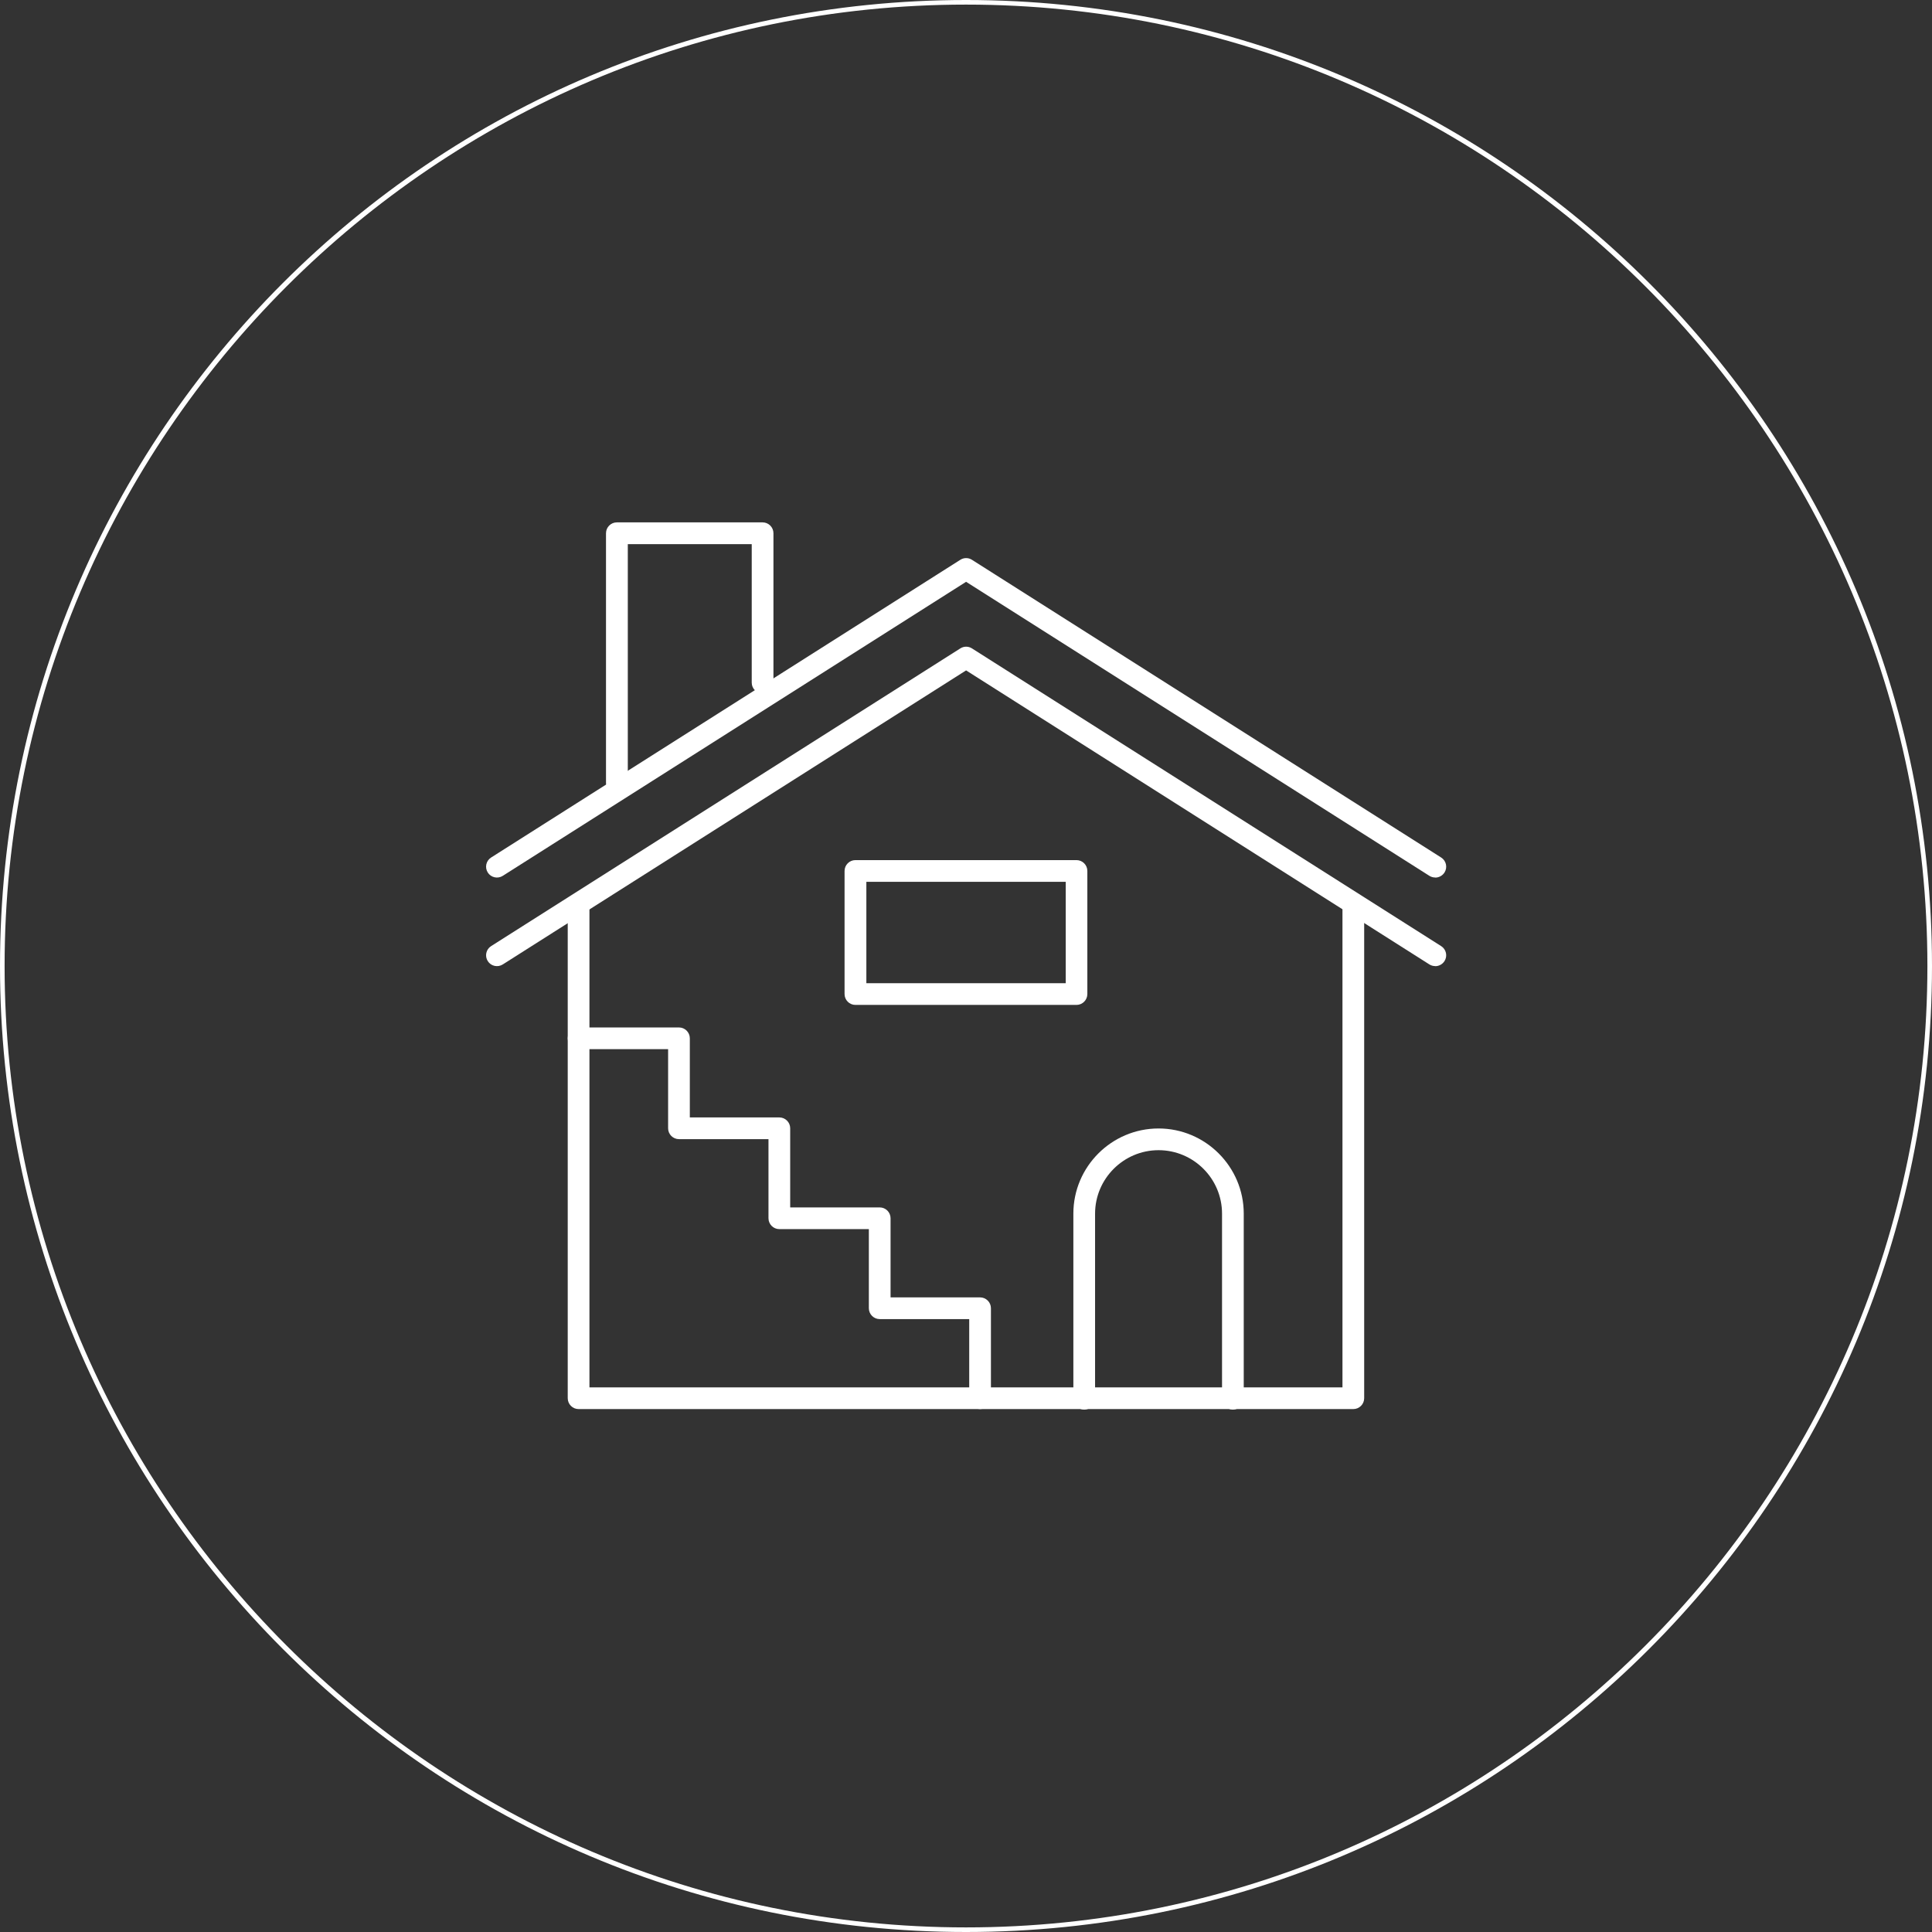
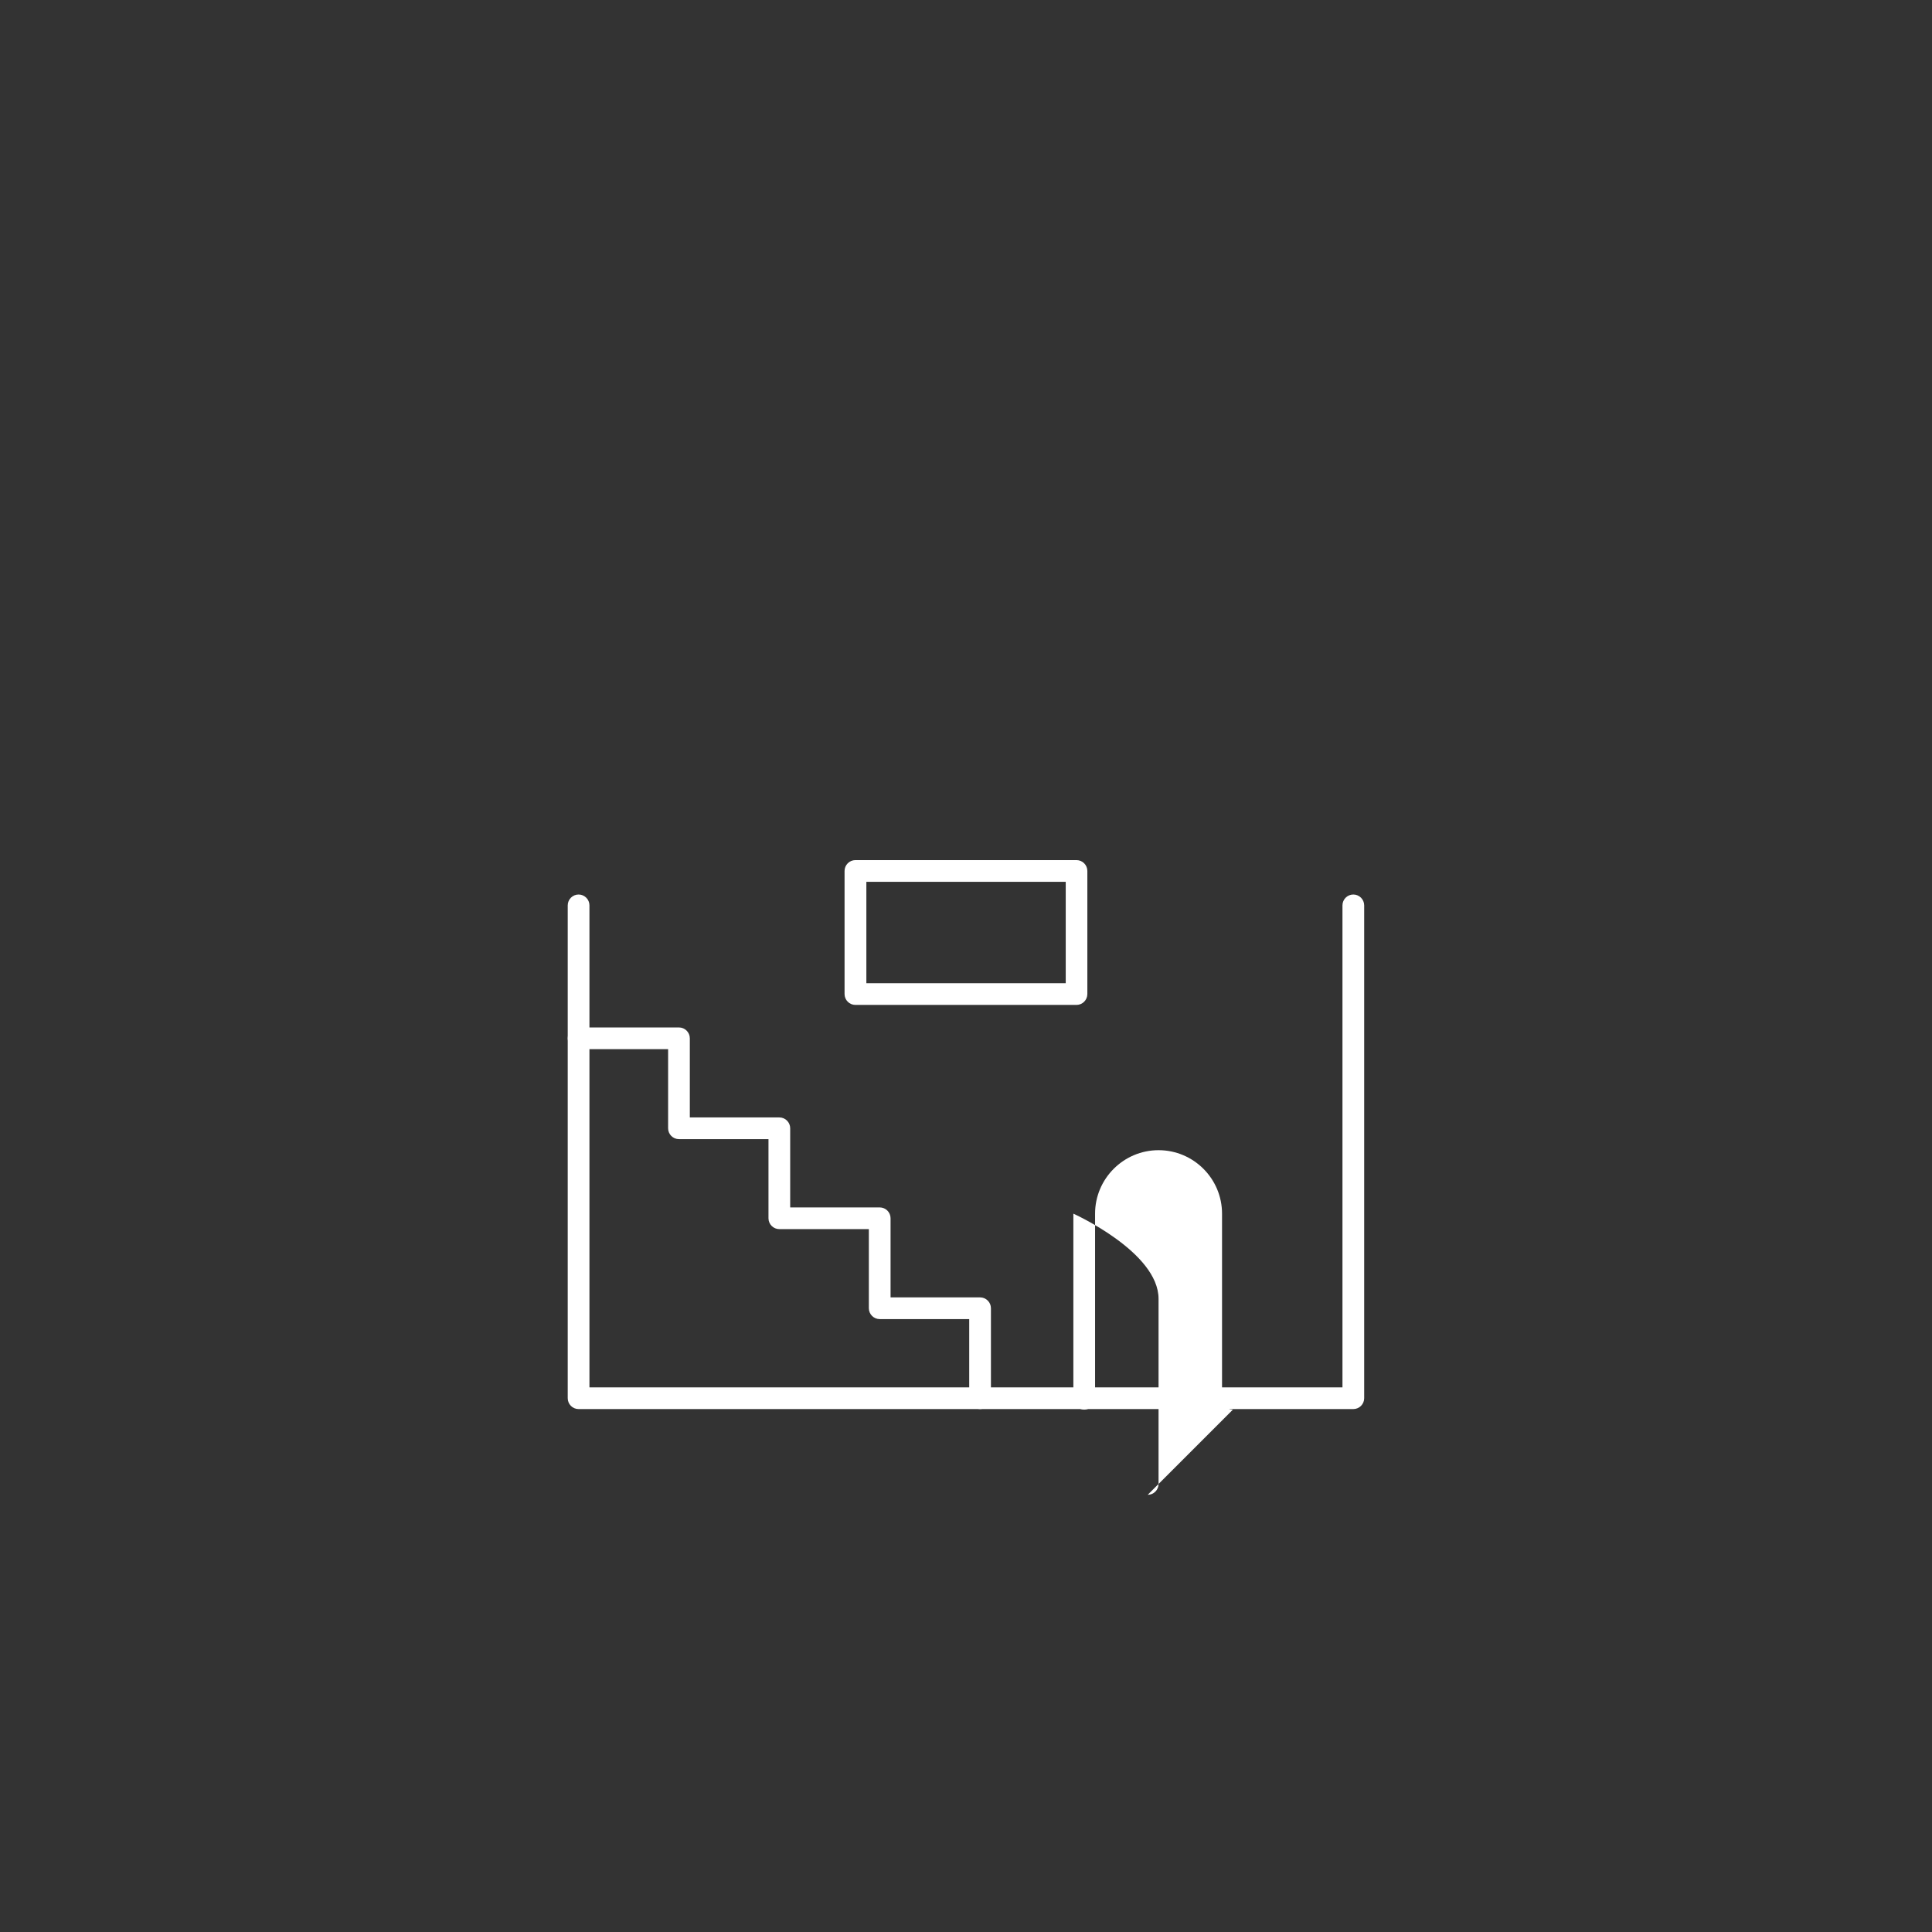
<svg xmlns="http://www.w3.org/2000/svg" id="_レイヤー_2" data-name="レイヤー 2" viewBox="0 0 210 210">
  <rect x="0" y="0" width="210" height="210" fill="#333333" stroke="none" />
  <defs>
    <style>
      .cls-1 {
        fill: #fff;
      }
    </style>
  </defs>
  <g id="_内容" data-name="内容">
    <g>
-       <path class="cls-1" d="M105,.5c57.62,0,104.5,46.88,104.5,104.5s-46.88,104.5-104.5,104.5S.5,162.62.5,105,47.38.5,105,.5M105,0C47.01,0,0,47.01,0,105s47.01,105,105,105,105-47.01,105-105S162.99,0,105,0h0Z" />
      <g>
-         <path class="cls-1" d="M156,95.38c-.22,0-.44-.06-.63-.18l-50.36-31.96-50.36,31.96c-.55.35-1.28.19-1.63-.36-.35-.55-.19-1.28.36-1.63l51-32.36c.39-.25.88-.25,1.27,0l51,32.36c.55.35.71,1.08.36,1.63-.23.35-.61.55-1,.55Z" />
-         <path class="cls-1" d="M156,105.01c-.22,0-.44-.06-.63-.18l-50.36-31.96-50.36,31.96c-.55.35-1.28.19-1.63-.36s-.19-1.28.36-1.63l51-32.36c.39-.25.88-.25,1.27,0l51,32.36c.55.35.71,1.08.36,1.63-.23.35-.61.55-1,.55Z" />
        <path class="cls-1" d="M147.11,153.16H62.89c-.65,0-1.18-.53-1.18-1.18v-53.57c0-.65.53-1.18,1.18-1.18s1.18.53,1.18,1.18v52.39h81.85v-52.39c0-.65.53-1.18,1.18-1.18s1.18.53,1.18,1.18v53.57c0,.65-.53,1.18-1.18,1.18Z" />
-         <path class="cls-1" d="M67.05,86.31c-.65,0-1.18-.53-1.18-1.18v-27.17c0-.65.53-1.18,1.18-1.18h15.84c.65,0,1.18.53,1.18,1.18v16.24c0,.65-.53,1.18-1.18,1.18s-1.18-.53-1.18-1.18v-15.05h-13.47v25.98c0,.65-.53,1.18-1.18,1.18Z" />
        <path class="cls-1" d="M106.53,153.16c-.65,0-1.18-.53-1.18-1.18v-8.6h-9.73c-.65,0-1.18-.53-1.18-1.18v-8.6h-9.73c-.65,0-1.18-.53-1.18-1.18v-8.6h-9.73c-.65,0-1.18-.53-1.18-1.18v-8.6h-9.73c-.65,0-1.18-.53-1.18-1.18s.53-1.18,1.18-1.18h10.91c.65,0,1.18.53,1.18,1.18v8.6h9.73c.65,0,1.18.53,1.18,1.18v8.6h9.73c.65,0,1.18.53,1.18,1.18v8.6h9.73c.65,0,1.18.53,1.18,1.18v9.78c0,.65-.53,1.18-1.18,1.18Z" />
-         <path class="cls-1" d="M134.01,153.22c-.65,0-1.18-.53-1.18-1.18v-20.12c0-3.81-3.1-6.9-6.9-6.9s-6.9,3.1-6.9,6.9v20.12c0,.65-.53,1.18-1.18,1.18s-1.18-.53-1.18-1.18v-20.12c0-5.11,4.16-9.26,9.26-9.26s9.26,4.16,9.26,9.26v20.12c0,.65-.53,1.18-1.18,1.18Z" />
+         <path class="cls-1" d="M134.01,153.22c-.65,0-1.18-.53-1.18-1.18v-20.12c0-3.81-3.1-6.9-6.9-6.9s-6.9,3.1-6.9,6.9v20.12c0,.65-.53,1.18-1.18,1.18s-1.18-.53-1.18-1.18v-20.12s9.26,4.16,9.26,9.26v20.12c0,.65-.53,1.18-1.18,1.18Z" />
        <path class="cls-1" d="M117.01,109.23h-24.03c-.65,0-1.18-.53-1.18-1.18v-13.38c0-.65.53-1.18,1.18-1.18h24.03c.65,0,1.18.53,1.18,1.18v13.38c0,.65-.53,1.18-1.18,1.18ZM94.17,106.87h21.67v-11.02h-21.67v11.02Z" />
      </g>
    </g>
  </g>
</svg>